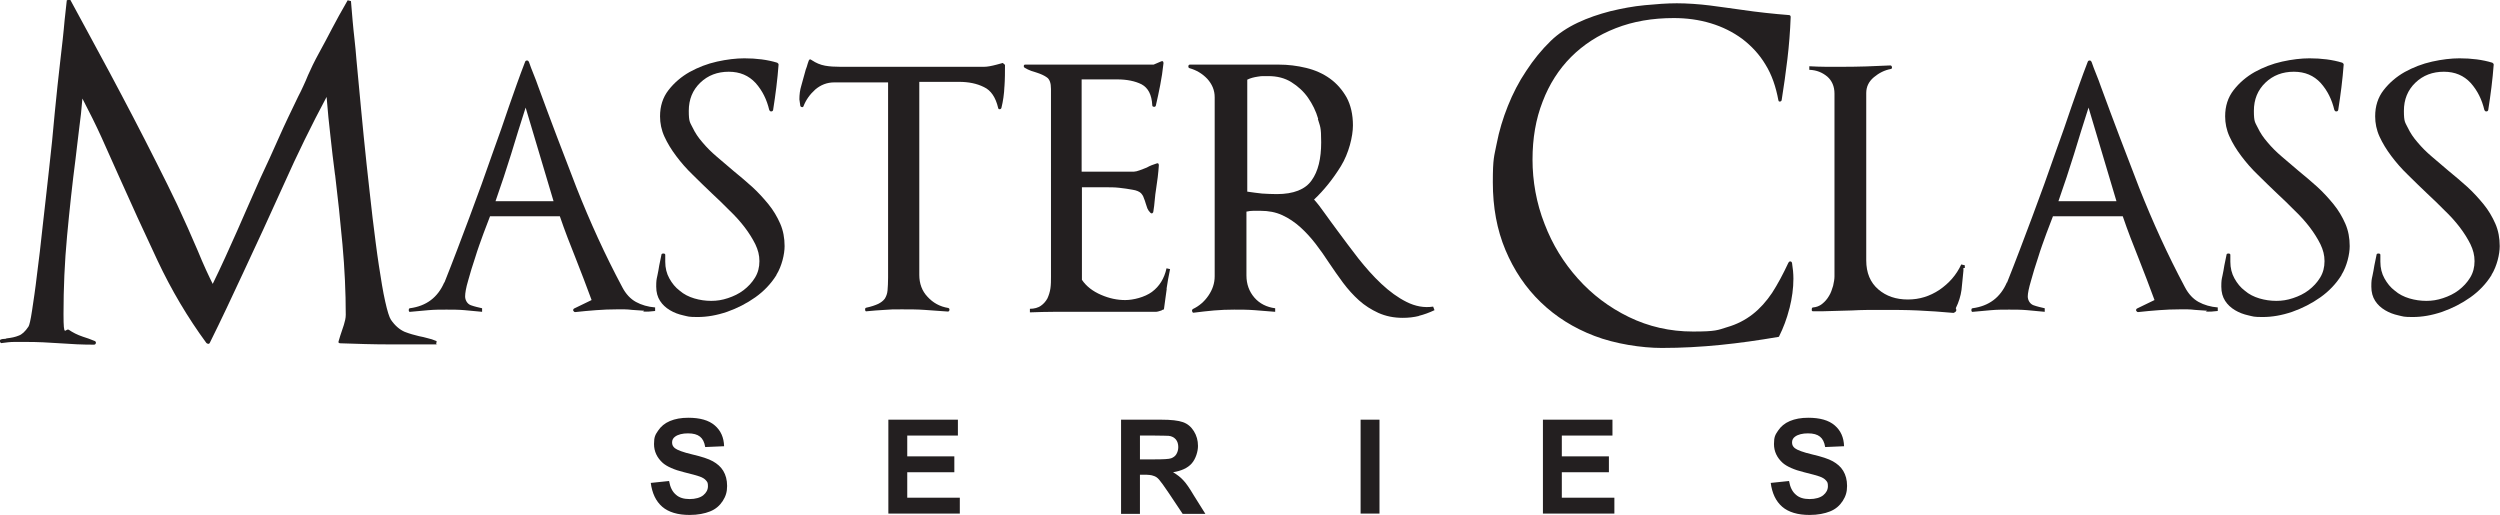
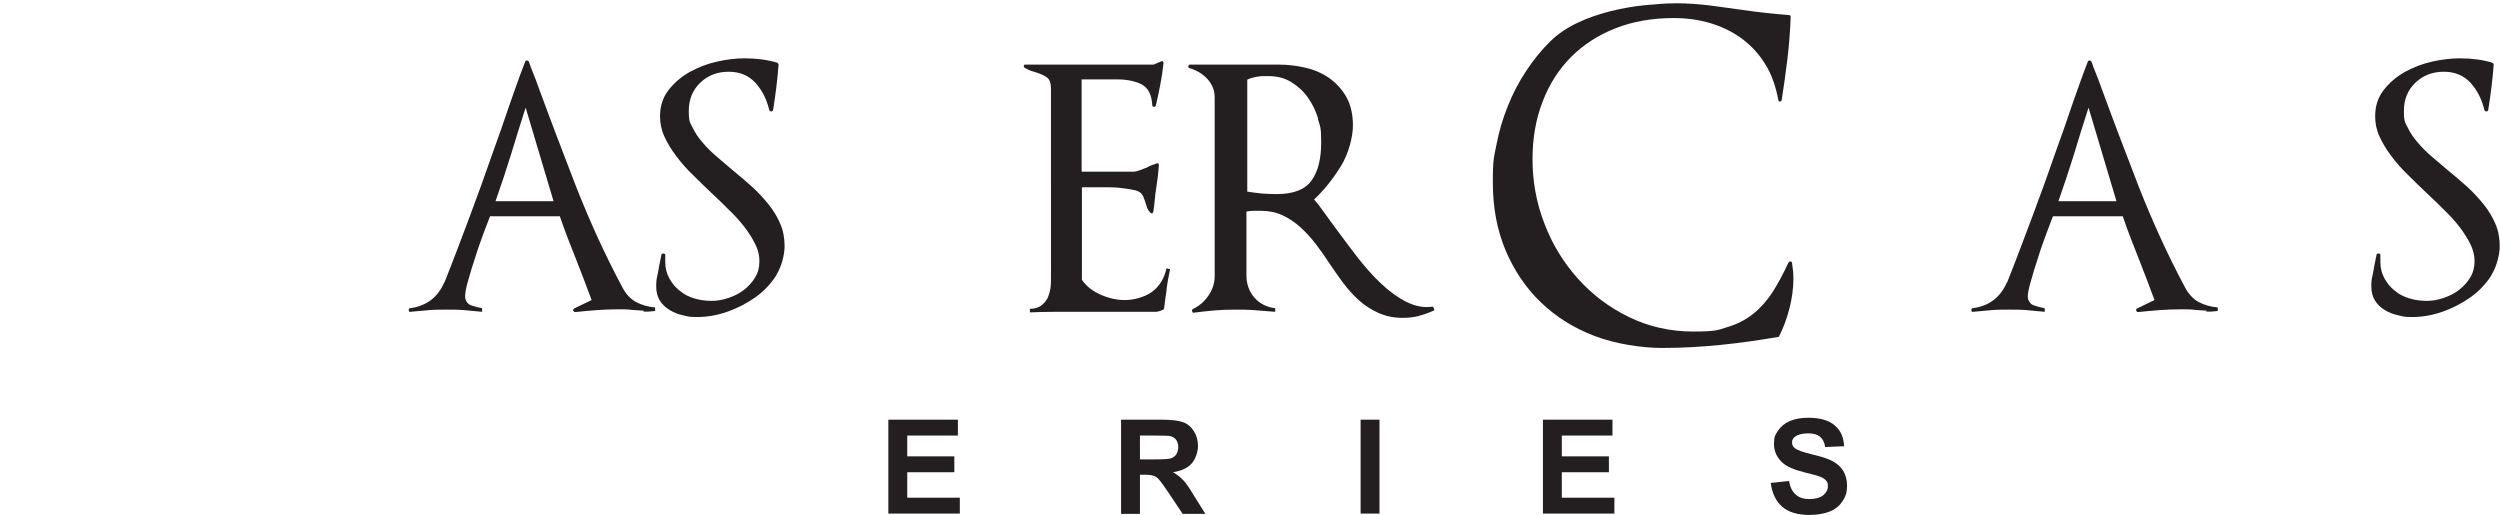
<svg xmlns="http://www.w3.org/2000/svg" id="Layer_1" viewBox="0 0 913.2 188.2">
  <defs>
    <style>      .st0 {        fill: #231f20;      }    </style>
  </defs>
-   <path class="st0" d="M159.8,125.8c-5.9,0-11.8,0-17.7,0-5.9,0-11.8-.2-17.7-.4-.7,0-.9-.3-.7-.8.1-.3.2-.7.3-1,.1-.3.2-.7.3-1,.4-1.3.9-2.6,1.3-3.9.4-1.3.7-2.5.7-3.7,0-8.3-.4-16.9-1.2-25.7-.8-8.8-1.7-17.3-2.7-25.5v.2c-.7-5.1-1.2-9.9-1.7-14.3-.5-4.4-1-9.1-1.4-14.3-5.5,10.3-10.7,20.9-15.6,31.9-4.9,10.9-9.9,21.7-14.9,32.4-2,4.3-4,8.5-6,12.8-2,4.3-4.1,8.5-6.2,12.8-.1.2-.3.3-.5.3s-.4-.1-.7-.3c-6.9-9.4-12.8-19.4-17.8-30-5-10.6-9.7-20.9-14.2-31-2.3-5.1-4.4-9.9-6.4-14.3-2-4.4-4.3-9-6.9-14-.3,3.8-.7,7.5-1.2,11.1-.4,3.6-.9,7.2-1.3,10.9-1.2,9.2-2.2,18.6-3.1,28.2-.9,9.6-1.3,19.1-1.3,28.5s.7,4.9,2,5.8c1.3.9,3,1.8,5.1,2.5.7.2,1.4.5,2.1.7.8.3,1.5.6,2.3.9.3.2.4.5.3.8-.1.3-.3.5-.7.5-4.2,0-8.3-.2-12.3-.5-4.2-.3-8.3-.5-12.3-.5s-3,0-4.5,0c-1.5,0-3,.2-4.5.4-.3.1-.5,0-.7-.5-.1-.4,0-.7.3-.8.3-.1.7-.2,1-.2s.8,0,1.1-.2c1.8-.2,3.2-.5,4.4-1,1.2-.4,2.4-1.5,3.6-3.3.3-.4.8-2.4,1.3-5.8.5-3.4,1.2-7.8,1.8-13.1.7-5.3,1.4-11.2,2.1-17.9.8-6.7,1.5-13.5,2.3-20.5.8-7,1.5-13.9,2.1-20.8.7-6.8,1.3-13.1,2-18.8.3-2.6.6-5.3.9-7.9.3-2.6.5-5,.7-7.1.2-2.1.5-4.6.8-7.3l1.2-.3c2.6,4.8,5,9.2,7.1,13.1s4.6,8.5,7.4,13.7c2.8,5.2,5.6,10.6,8.5,16.1,2.9,5.5,5.7,11.1,8.5,16.6,2.8,5.5,5.3,10.6,7.6,15.4,2.7,5.8,5.2,11.4,7.5,16.8,2.2,5.4,4.1,9.4,5.5,12.2,3.1-6.3,6-12.8,8.9-19.3,2.8-6.5,5.7-12.9,8.5-19.3,2.3-4.9,4.6-9.9,6.8-14.9,2.2-5,4.6-9.9,7-14.9.7-1.3,1.3-2.6,1.9-3.9.6-1.3,1.2-2.6,1.7-3.9,1-2.3,2.3-5,4-8.1,1.7-3.1,3.3-6.1,4.8-9,1.5-2.9,3.4-6.3,5.7-10.3l1.2.3c.2,2.6.4,5,.6,7.1.2,2.1.4,4.4.7,6.9.3,2.5.5,5,.7,7.4.5,5.5,1.1,11.5,1.7,18.1.6,6.6,1.3,13.2,2,20,.7,6.7,1.5,13.3,2.2,19.7.8,6.4,1.5,12.2,2.3,17.4.8,5.2,1.5,9.6,2.3,13.1.8,3.6,1.5,5.8,2.1,6.7,1.5,2.2,3.2,3.6,5,4.4,1.8.7,3.6,1.2,5.3,1.6,1,.2,2,.4,3,.7,1,.2,2.2.6,3.4,1.1l-.2,1.3Z" />
  <path class="st0" d="M235.3,113.5c-1.4-.1-2.8-.2-4.4-.3-.9-.1-1.8-.2-2.7-.2-.9,0-1.9,0-2.9,0-2.5,0-5,.1-7.6.3-2.5.2-5,.4-7.6.7-.3,0-.5-.2-.7-.5-.1-.3,0-.6.3-.8l6.4-3.1c-1.9-5.1-3.8-10.2-5.8-15.2-2-5-4-10.1-5.8-15.4h-25.5c-.5,1.4-1.3,3.5-2.4,6.3-1,2.8-2.1,5.7-3,8.7-1,3-1.9,5.9-2.6,8.5-.8,2.7-1.1,4.6-1.1,5.8s.7,2.7,2.1,3.2c1.4.5,2.8.8,4.1,1.1v1.3c-2.1-.2-4.2-.4-6.4-.6-2.2-.2-4.4-.2-6.6-.2s-4.4,0-6.6.2c-2.2.2-4.4.4-6.6.6-.3.1-.5,0-.6-.5,0-.4,0-.7.4-.8,6-.8,10.2-3.9,12.6-9.5v.2c3.2-8,6.2-16,9.2-24,3-8,5.9-16,8.7-24.1,2-5.5,3.9-10.9,5.7-16.3,1.9-5.4,3.8-10.9,5.9-16.3.1-.3.3-.5.7-.5s.5.2.7.5c.5,1.5,1.1,3,1.7,4.5.6,1.5,1.2,3,1.7,4.5,4.5,12.3,9.2,24.6,14,37,4.9,12.4,10.4,24.5,16.7,36.3,1.3,2.5,3,4.3,5,5.4,2,1.1,4.4,1.8,7,2v1.3c-1.5.2-3,.3-4.4.2ZM192,39.3c-1.9,5.8-3.6,11.5-5.3,17-1.7,5.5-3.6,11.2-5.7,17.2h21.2l-10.2-34.2Z" />
  <path class="st0" d="M283.6,100.5c-2,3.2-4.6,5.9-7.7,8.1-3.1,2.2-6.6,4-10.3,5.3-3.8,1.3-7.4,1.9-10.8,1.9s-3.4-.2-5.2-.6c-1.8-.4-3.4-1-4.9-1.9-1.5-.9-2.7-2-3.6-3.4-.9-1.4-1.4-3.1-1.4-5.2s.1-2.6.4-3.9c.3-1.3.5-2.6.7-3.8l.8-3.9c0-.3.2-.5.7-.5s.7.2.7.5v2.5c0,2.3.5,4.3,1.5,6.1,1,1.8,2.2,3.3,3.8,4.5,1.5,1.3,3.3,2.2,5.3,2.8,2,.6,4.1.9,6.2.9s4-.3,6.1-1c2.1-.7,4-1.6,5.7-2.9,1.7-1.3,3.1-2.8,4.2-4.6,1.1-1.8,1.6-3.8,1.6-6s-.5-4.1-1.5-6.2c-1-2-2.3-4.1-3.9-6.2-1.6-2.1-3.5-4.2-5.6-6.2-2.1-2.1-4.2-4.2-6.4-6.2-2.3-2.2-4.6-4.4-6.9-6.7-2.3-2.2-4.3-4.5-6.1-6.9-1.8-2.4-3.2-4.7-4.3-7.1-1.1-2.4-1.6-4.9-1.6-7.4,0-3.7,1-6.9,3.1-9.6,2.1-2.7,4.7-4.9,7.7-6.6,3.1-1.7,6.4-3,10-3.8,3.6-.8,7-1.2,10-1.2,4.4,0,8.4.5,12,1.6.3.2.5.4.5.7-.4,5.4-1.1,10.9-2,16.6-.1.3-.3.5-.7.5s-.5-.2-.7-.5c-.9-3.8-2.5-7.1-5-9.9-2.5-2.7-5.7-4.1-9.8-4.1s-7.6,1.3-10.4,4c-2.8,2.7-4.2,6.1-4.2,10.3s.5,4.2,1.4,6.1c.9,1.9,2.1,3.7,3.6,5.4,1.5,1.8,3.2,3.5,5.2,5.2,2,1.7,4,3.4,6.1,5.2,2.3,1.9,4.6,3.8,6.8,5.8,2.2,2,4.2,4.2,6,6.4,1.8,2.2,3.2,4.6,4.3,7.1,1.1,2.5,1.6,5.3,1.6,8.2s-1,7.3-3,10.5Z" />
-   <path class="st0" d="M366.9,31.5c-.1,2.8-.5,5.5-1.1,7.9-.1.3-.3.5-.7.5s-.4-.2-.5-.5c-.9-3.8-2.6-6.4-5.2-7.6-2.6-1.3-5.6-1.9-9.1-1.9h-14.5v70.5c0,3.2,1,5.9,3,8,2,2.2,4.5,3.6,7.6,4.1.3.1.5.4.4.7,0,.4-.2.6-.6.6-2.8-.2-5.6-.4-8.4-.6-2.7-.2-5.5-.2-8.4-.2s-4.3,0-6.4.2c-2.1.1-4.2.3-6.4.5-.3.1-.5,0-.6-.5,0-.4,0-.7.4-.8,1.9-.4,3.3-.9,4.4-1.4,1-.5,1.8-1.1,2.4-1.9.5-.8.9-1.8,1-3,.1-1.3.2-2.8.2-4.7V30.1h-19.7c-2.6,0-4.9.9-6.9,2.6-2,1.8-3.4,3.8-4.3,6.1-.1.3-.3.4-.7.3-.3-.1-.5-.3-.5-.7l-.3-2.1c0-1.7.2-3.4.7-5,.4-1.6.9-3.1,1.3-4.7.2-.8.4-1.5.7-2.2.2-.7.4-1.4.7-2.2.2-.5.5-.7,1-.3,1.6,1.1,3.3,1.8,5,2.1,1.7.3,3.5.4,5.5.4h52.6c1.2,0,2.7-.3,4.6-.8.4-.1.8-.2,1.1-.3.3-.1.7-.2,1.1-.3l.8.7c0,2.5,0,5.2-.2,8Z" />
  <path class="st0" d="M426.2,105.4c-.3,2.4-.7,4.8-1,7.3,0,.3-.2.5-.7.5l-.2.2c-.9.3-1.6.5-2.1.5-2.5,0-5.1,0-7.6,0-2.6,0-5.1,0-7.6,0s-4.3,0-6.4,0c-2.1,0-4.2,0-6.4,0s-5.9,0-9,0c-3,0-6,.1-9,.2v-1.3c1.6,0,3-.4,4-1.1,1-.7,1.8-1.6,2.4-2.7.5-1.1.9-2.3,1.1-3.7.2-1.4.2-2.8.2-4.2V32.5c0-2.2-.5-3.6-1.6-4.3-1-.7-2.2-1.2-3.4-1.6-.7-.2-1.4-.5-2.2-.7-.8-.3-1.7-.7-2.5-1.2-.2-.2-.3-.5-.2-.7,0-.3.2-.4.6-.4h46.8c.4-.2.9-.4,1.4-.6.5-.2,1-.4,1.4-.6.5-.2.8,0,.8.7-.3,2.8-.7,5.5-1.2,8-.5,2.5-1,5-1.6,7.5-.1.3-.4.5-.7.4-.4,0-.6-.2-.6-.6-.2-3.8-1.5-6.3-3.9-7.6-2.4-1.2-5.4-1.8-8.9-1.8h-13v33.7h19.1c.5,0,1.3-.2,2.1-.5.9-.3,1.8-.7,2.6-1,1.2-.7,2.4-1.1,3.6-1.5.5-.2.8,0,.8.7-.1,1.3-.2,2.7-.4,4.3-.2,1.5-.4,3-.6,4.3-.2,1.3-.4,2.7-.5,4.1-.1,1.4-.3,2.8-.5,4.1,0,.3-.1.5-.4.7-.3.1-.5,0-.7-.2-.5-.5-.9-1.1-1.1-1.6-.2-.5-.4-1.1-.6-1.8-.2-.7-.4-1.3-.7-2-.2-.7-.6-1.3-1.1-1.8-.5-.5-1.6-1-3-1.2-1.5-.3-3.1-.5-4.8-.7-1.7-.2-3.4-.2-5-.2h-8.7v33.8c1.6,2.4,4,4.2,7,5.5,3,1.3,5.9,1.9,8.8,1.9s7.1-1,9.8-3c2.7-2,4.5-4.9,5.3-8.6l1.3.3c-.5,2.5-1,5-1.3,7.3Z" />
  <path class="st0" d="M518.4,115.4c-2,.5-4,.7-6,.7-3.3,0-6.2-.6-8.9-1.8-2.6-1.2-5-2.7-7.1-4.6-2.1-1.9-4-4-5.8-6.4-1.8-2.4-3.5-4.9-5.2-7.4-1.5-2.3-3.1-4.6-4.8-6.8-1.7-2.2-3.6-4.3-5.6-6.1-2-1.8-4.2-3.3-6.6-4.4-2.4-1.1-5-1.6-8-1.6h-2.6c-.8,0-1.6.1-2.5.3v23.3c0,3.2,1,5.9,2.9,8.1,1.9,2.2,4.5,3.5,7.6,3.9v1.3c-2.5-.2-5-.4-7.5-.6-2.5-.2-5-.2-7.5-.2s-5,.1-7.3.3c-2.4.2-4.8.5-7.3.8-.3.1-.6,0-.7-.4-.2-.4,0-.7.2-.9,2.3-1.1,4.2-2.7,5.7-4.9,1.5-2.2,2.3-4.5,2.3-7.1V35.5c0-2.5-.9-4.7-2.7-6.7-1.8-1.9-4-3.2-6.5-3.9-.3-.1-.5-.4-.4-.7,0-.4.2-.6.6-.6h32.4c3.4,0,6.7.4,10,1.2,3.3.8,6.2,2.1,8.7,3.9,2.5,1.8,4.5,4.1,6.1,6.9,1.5,2.8,2.3,6.2,2.3,10.2s-1.5,10.2-4.4,14.9c-2.9,4.7-6.2,8.8-9.8,12.2,1.2,1.3,2.5,3,3.9,5,1.4,2,3,4.1,4.6,6.3,2.4,3.3,5,6.7,7.6,10.1,2.7,3.4,5.5,6.6,8.5,9.4,3,2.8,6,5,9.2,6.6,3.2,1.6,6.4,2.2,9.7,1.7l.5,1.3c-1.9.9-3.8,1.6-5.8,2.1ZM481.5,43.4c-.8-2.8-2.1-5.4-3.7-7.7-1.6-2.3-3.7-4.2-6.1-5.7-2.4-1.5-5.2-2.2-8.4-2.2s-2.6,0-3.9.2-2.6.5-3.8,1.1v40.9c1.9.3,3.7.5,5.4.7,1.7.1,3.6.2,5.4.2,6.1,0,10.4-1.7,12.7-5,2.4-3.3,3.5-8,3.5-13.9s-.4-5.7-1.2-8.5Z" />
  <path class="st0" d="M653.6,112.8c-.9,3.6-2.2,7-3.7,10,0,.2-.2.3-.5.3-7,1.2-14,2.2-21,2.9-7,.7-14.1,1.1-21.4,1.1s-17.1-1.5-24.6-4.4c-7.6-2.9-14.1-7-19.6-12.3-5.5-5.3-9.8-11.7-12.9-19.1-3.1-7.4-4.6-15.6-4.6-24.7s.5-9.4,1.4-14.1c.9-4.7,2.3-9.3,4.1-13.8,1.8-4.5,4-8.8,6.7-12.8,2.6-4,5.6-7.7,9-11,2.7-2.6,6-4.8,9.8-6.6,3.8-1.8,7.7-3.1,11.9-4.2,4.2-1,8.3-1.8,12.6-2.2,4.2-.4,8.1-.7,11.7-.7s8.1.3,12.1.8c4,.5,7.9,1.1,11.7,1.6,2.8.4,5.7.8,8.6,1.1,2.9.3,5.7.6,8.5.8.4,0,.7.2.7.7-.2,5.3-.6,10.4-1.2,15.4-.6,5-1.3,10-2.1,15-.1.3-.3.5-.7.5s-.4-.2-.5-.5c-.9-4.9-2.4-9.3-4.7-13-2.2-3.7-5.1-6.8-8.5-9.4-3.4-2.5-7.2-4.4-11.5-5.7-4.3-1.3-8.8-1.9-13.5-1.9-7.8,0-14.8,1.2-21.2,3.7-6.4,2.5-11.8,6-16.3,10.5-4.5,4.5-8,10-10.4,16.3-2.5,6.4-3.7,13.4-3.7,21.2s1.4,15.9,4.4,23.5c2.9,7.6,7,14.2,12.2,20,5.2,5.8,11.4,10.5,18.6,14,7.2,3.5,15,5.3,23.4,5.3s9-.5,12.5-1.6c3.5-1,6.6-2.6,9.3-4.7,2.7-2.1,5-4.7,7.1-7.8,2-3.1,4-6.8,6-11.1.2-.3.5-.5.7-.4.3,0,.5.2.6.6.3,1.9.5,3.8.5,5.7,0,3.5-.5,7.1-1.4,10.7Z" />
-   <path class="st0" d="M717.2,97.9c0,.3,0,.7,0,1-.2,2.4-.5,4.7-.7,7-.3,2.2-1,4.5-2.1,6.7.1.1.2.3.2.7s-.3.7-1,1c-4.4-.4-8.7-.7-13.1-.9-4.3-.2-8.7-.2-13.2-.2s-7.2,0-10.8.2c-3.6.1-7.2.2-10.8.3-.5,0-1.1,0-1.7,0-.6,0-1.2,0-1.7,0s-.5-.2-.5-.7.2-.7.5-.7c1.2-.1,2.3-.5,3.3-1.3,1-.8,1.8-1.7,2.5-2.9.7-1.1,1.1-2.4,1.5-3.7.3-1.3.5-2.5.5-3.4V34.2c0-2.6-.9-4.7-2.6-6.2-1.8-1.5-3.9-2.4-6.6-2.5v-1.3c2.1.1,4.1.2,6.1.2h6.1c5.7,0,11.5-.2,17.4-.5.3,0,.5.2.6.6,0,.4,0,.6-.4.7-2.3.4-4.4,1.5-6.2,3-1.9,1.6-2.8,3.5-2.8,5.8v61.1c0,4.6,1.5,8.1,4.4,10.6,2.9,2.5,6.5,3.7,10.8,3.7s8-1.2,11.5-3.5c3.5-2.4,6.2-5.4,8-9.3l1.3.3c0,.3,0,.7,0,1Z" />
  <path class="st0" d="M806.2,113.5c-1.4-.1-2.8-.2-4.4-.3-.9-.1-1.8-.2-2.7-.2-.9,0-1.9,0-2.9,0-2.5,0-5,.1-7.6.3-2.5.2-5,.4-7.6.7-.3,0-.5-.2-.7-.5-.1-.3,0-.6.3-.8l6.4-3.1c-1.9-5.1-3.8-10.2-5.8-15.2-2-5-4-10.1-5.8-15.4h-25.5c-.5,1.4-1.3,3.5-2.4,6.3-1,2.8-2.1,5.7-3,8.7-1,3-1.9,5.9-2.6,8.5-.8,2.7-1.2,4.6-1.2,5.8s.7,2.7,2.1,3.2c1.4.5,2.8.8,4.1,1.1v1.3c-2.1-.2-4.2-.4-6.4-.6-2.2-.2-4.4-.2-6.6-.2s-4.4,0-6.6.2c-2.2.2-4.4.4-6.6.6-.3.1-.5,0-.6-.5,0-.4,0-.7.4-.8,6-.8,10.2-3.9,12.6-9.5v.2c3.2-8,6.2-16,9.2-24,3-8,5.9-16,8.7-24.1,2-5.5,3.9-10.9,5.7-16.3,1.9-5.4,3.8-10.9,5.9-16.3.1-.3.3-.5.7-.5s.5.2.7.5c.5,1.5,1.1,3,1.7,4.5.6,1.5,1.2,3,1.7,4.5,4.5,12.3,9.2,24.6,14,37,4.9,12.4,10.4,24.5,16.7,36.3,1.3,2.5,3,4.3,5,5.4,2,1.1,4.4,1.8,7,2v1.3c-1.5.2-3,.3-4.4.2ZM762.9,39.3c-1.9,5.8-3.6,11.5-5.3,17-1.7,5.5-3.6,11.2-5.7,17.2h21.2l-10.2-34.2Z" />
-   <path class="st0" d="M855.3,100.5c-2,3.2-4.6,5.9-7.7,8.1-3.1,2.2-6.6,4-10.3,5.3-3.8,1.3-7.4,1.9-10.8,1.9s-3.4-.2-5.2-.6c-1.8-.4-3.4-1-4.9-1.9-1.5-.9-2.7-2-3.6-3.4-.9-1.4-1.4-3.1-1.4-5.2s.1-2.6.4-3.9c.3-1.3.5-2.6.7-3.8l.8-3.9c0-.3.2-.5.7-.5s.7.2.7.5v2.5c0,2.3.5,4.3,1.5,6.1,1,1.8,2.2,3.3,3.8,4.5,1.5,1.3,3.3,2.2,5.3,2.8,2,.6,4.1.9,6.2.9s4-.3,6.1-1c2.1-.7,4-1.6,5.7-2.9,1.7-1.3,3.1-2.8,4.2-4.6,1.1-1.8,1.6-3.8,1.6-6s-.5-4.1-1.5-6.2c-1-2-2.3-4.1-3.9-6.2-1.6-2.1-3.5-4.2-5.6-6.2-2.1-2.1-4.2-4.2-6.4-6.2-2.3-2.2-4.6-4.4-6.9-6.7-2.3-2.2-4.3-4.5-6.1-6.9-1.8-2.4-3.2-4.7-4.3-7.1-1.1-2.4-1.6-4.9-1.6-7.4,0-3.7,1-6.9,3.1-9.6,2.1-2.7,4.7-4.9,7.7-6.6,3.1-1.7,6.4-3,10-3.8,3.6-.8,7-1.2,10-1.2,4.4,0,8.4.5,12,1.6.3.2.5.4.5.7-.4,5.4-1.1,10.9-2,16.6-.1.3-.3.5-.7.5s-.5-.2-.7-.5c-.9-3.8-2.5-7.1-5-9.9-2.5-2.7-5.7-4.1-9.8-4.1s-7.6,1.3-10.4,4c-2.8,2.7-4.2,6.1-4.2,10.3s.5,4.2,1.4,6.1c.9,1.9,2.1,3.7,3.6,5.4,1.5,1.8,3.2,3.5,5.2,5.2,2,1.7,4,3.4,6.1,5.2,2.3,1.9,4.6,3.8,6.8,5.8,2.2,2,4.2,4.2,6,6.4,1.8,2.2,3.2,4.6,4.3,7.1,1.1,2.5,1.6,5.3,1.6,8.2s-1,7.3-3,10.5Z" />
  <path class="st0" d="M910.1,100.5c-2,3.2-4.6,5.9-7.7,8.1-3.1,2.2-6.6,4-10.3,5.3-3.8,1.3-7.4,1.9-10.8,1.9s-3.4-.2-5.2-.6c-1.8-.4-3.4-1-4.9-1.9-1.5-.9-2.7-2-3.6-3.4-.9-1.4-1.4-3.1-1.4-5.2s.1-2.6.4-3.9c.3-1.3.5-2.6.7-3.8l.8-3.9c0-.3.2-.5.7-.5s.7.2.7.5v2.5c0,2.3.5,4.3,1.5,6.1,1,1.8,2.2,3.3,3.8,4.5,1.5,1.3,3.3,2.2,5.3,2.8,2,.6,4.1.9,6.2.9s4-.3,6.1-1c2.1-.7,4-1.6,5.7-2.9,1.7-1.3,3.1-2.8,4.2-4.6,1.1-1.8,1.6-3.8,1.6-6s-.5-4.1-1.5-6.2c-1-2-2.3-4.1-3.9-6.2-1.6-2.1-3.5-4.2-5.6-6.2-2.1-2.1-4.2-4.2-6.4-6.2-2.3-2.2-4.6-4.4-6.9-6.7-2.3-2.2-4.3-4.5-6.1-6.9-1.8-2.4-3.2-4.7-4.3-7.1-1.1-2.4-1.6-4.9-1.6-7.4,0-3.7,1-6.9,3.1-9.6,2.1-2.7,4.7-4.9,7.7-6.6,3.1-1.7,6.4-3,10-3.8,3.6-.8,7-1.2,10-1.2,4.4,0,8.4.5,12,1.6.3.2.5.4.5.7-.4,5.4-1.1,10.9-2,16.6-.1.3-.3.5-.7.5s-.5-.2-.7-.5c-.9-3.8-2.5-7.1-5-9.9-2.5-2.7-5.7-4.1-9.8-4.1s-7.6,1.3-10.4,4c-2.8,2.7-4.2,6.1-4.2,10.3s.5,4.2,1.4,6.1c.9,1.9,2.1,3.7,3.6,5.4,1.5,1.8,3.2,3.5,5.2,5.2,2,1.7,4,3.4,6.1,5.2,2.3,1.9,4.6,3.8,6.8,5.8,2.2,2,4.2,4.2,6,6.4,1.8,2.2,3.2,4.6,4.3,7.1,1.1,2.5,1.6,5.3,1.6,8.2s-1,7.3-3,10.5Z" />
-   <path class="st0" d="M237.7,176.4l6.7-.7c.4,2.3,1.2,3.9,2.5,5,1.2,1.1,2.9,1.6,5,1.6s3.9-.5,5-1.4,1.7-2,1.7-3.3-.2-1.5-.7-2.1-1.3-1.1-2.5-1.5c-.8-.3-2.7-.8-5.5-1.5-3.7-.9-6.3-2.1-7.8-3.4-2.1-1.9-3.2-4.2-3.2-6.9s.5-3.4,1.5-4.9c1-1.5,2.4-2.7,4.3-3.5s4.1-1.2,6.7-1.2c4.3,0,7.5.9,9.7,2.8,2.2,1.9,3.3,4.4,3.4,7.6l-6.9.3c-.3-1.8-.9-3-1.9-3.8-1-.8-2.4-1.2-4.4-1.2s-3.6.4-4.7,1.2c-.7.5-1.1,1.2-1.1,2.1s.3,1.5,1,2.1c.9.7,3,1.5,6.4,2.3s5.9,1.6,7.5,2.5c1.6.9,2.9,2,3.8,3.5.9,1.5,1.4,3.3,1.4,5.5s-.5,3.8-1.6,5.5c-1.1,1.7-2.6,3-4.6,3.8-2,.8-4.5,1.3-7.5,1.3-4.3,0-7.7-1-10-3-2.3-2-3.7-4.9-4.2-8.8Z" />
  <path class="st0" d="M324.5,187.6v-34.3h25.4v5.8h-18.5v7.6h17.2v5.8h-17.2v9.3h19.2v5.8h-26.1Z" />
  <path class="st0" d="M409.5,187.6v-34.3h14.6c3.7,0,6.3.3,8,.9,1.7.6,3,1.7,4,3.3,1,1.6,1.5,3.4,1.5,5.4s-.8,4.7-2.3,6.4c-1.5,1.7-3.8,2.7-6.8,3.2,1.5.9,2.7,1.8,3.7,2.9,1,1,2.3,2.9,3.9,5.6l4.2,6.7h-8.3l-5-7.5c-1.8-2.7-3-4.3-3.6-5s-1.3-1.2-2.1-1.4c-.7-.3-1.9-.4-3.5-.4h-1.4v14.3h-6.9ZM416.5,167.8h5.1c3.3,0,5.4-.1,6.2-.4.8-.3,1.5-.8,1.9-1.5s.7-1.5.7-2.6-.3-2.1-.9-2.8c-.6-.7-1.5-1.2-2.6-1.3-.6,0-2.2-.1-5.1-.1h-5.4v8.7Z" />
  <path class="st0" d="M497,187.6v-34.3h6.9v34.3h-6.9Z" />
  <path class="st0" d="M563.6,187.6v-34.3h25.4v5.8h-18.5v7.6h17.2v5.8h-17.2v9.3h19.2v5.8h-26.1Z" />
  <path class="st0" d="M646.8,176.4l6.7-.7c.4,2.3,1.2,3.9,2.5,5,1.2,1.1,2.9,1.6,5,1.6s3.9-.5,5-1.4,1.7-2,1.7-3.3-.2-1.5-.7-2.1-1.3-1.1-2.5-1.5c-.8-.3-2.7-.8-5.5-1.5-3.7-.9-6.3-2.1-7.8-3.4-2.1-1.9-3.2-4.2-3.2-6.9s.5-3.4,1.5-4.9c1-1.5,2.4-2.7,4.3-3.5s4.1-1.2,6.7-1.2c4.3,0,7.5.9,9.7,2.8,2.2,1.9,3.3,4.4,3.4,7.6l-6.9.3c-.3-1.8-.9-3-1.9-3.8-1-.8-2.4-1.2-4.4-1.2s-3.6.4-4.7,1.2c-.7.5-1.1,1.2-1.1,2.1s.3,1.5,1,2.1c.9.7,3,1.5,6.4,2.3s5.9,1.6,7.5,2.5c1.6.9,2.9,2,3.8,3.5.9,1.5,1.4,3.3,1.4,5.5s-.5,3.8-1.6,5.5c-1.1,1.7-2.6,3-4.6,3.8-2,.8-4.5,1.3-7.5,1.3-4.3,0-7.7-1-10-3-2.3-2-3.7-4.9-4.2-8.8Z" />
</svg>